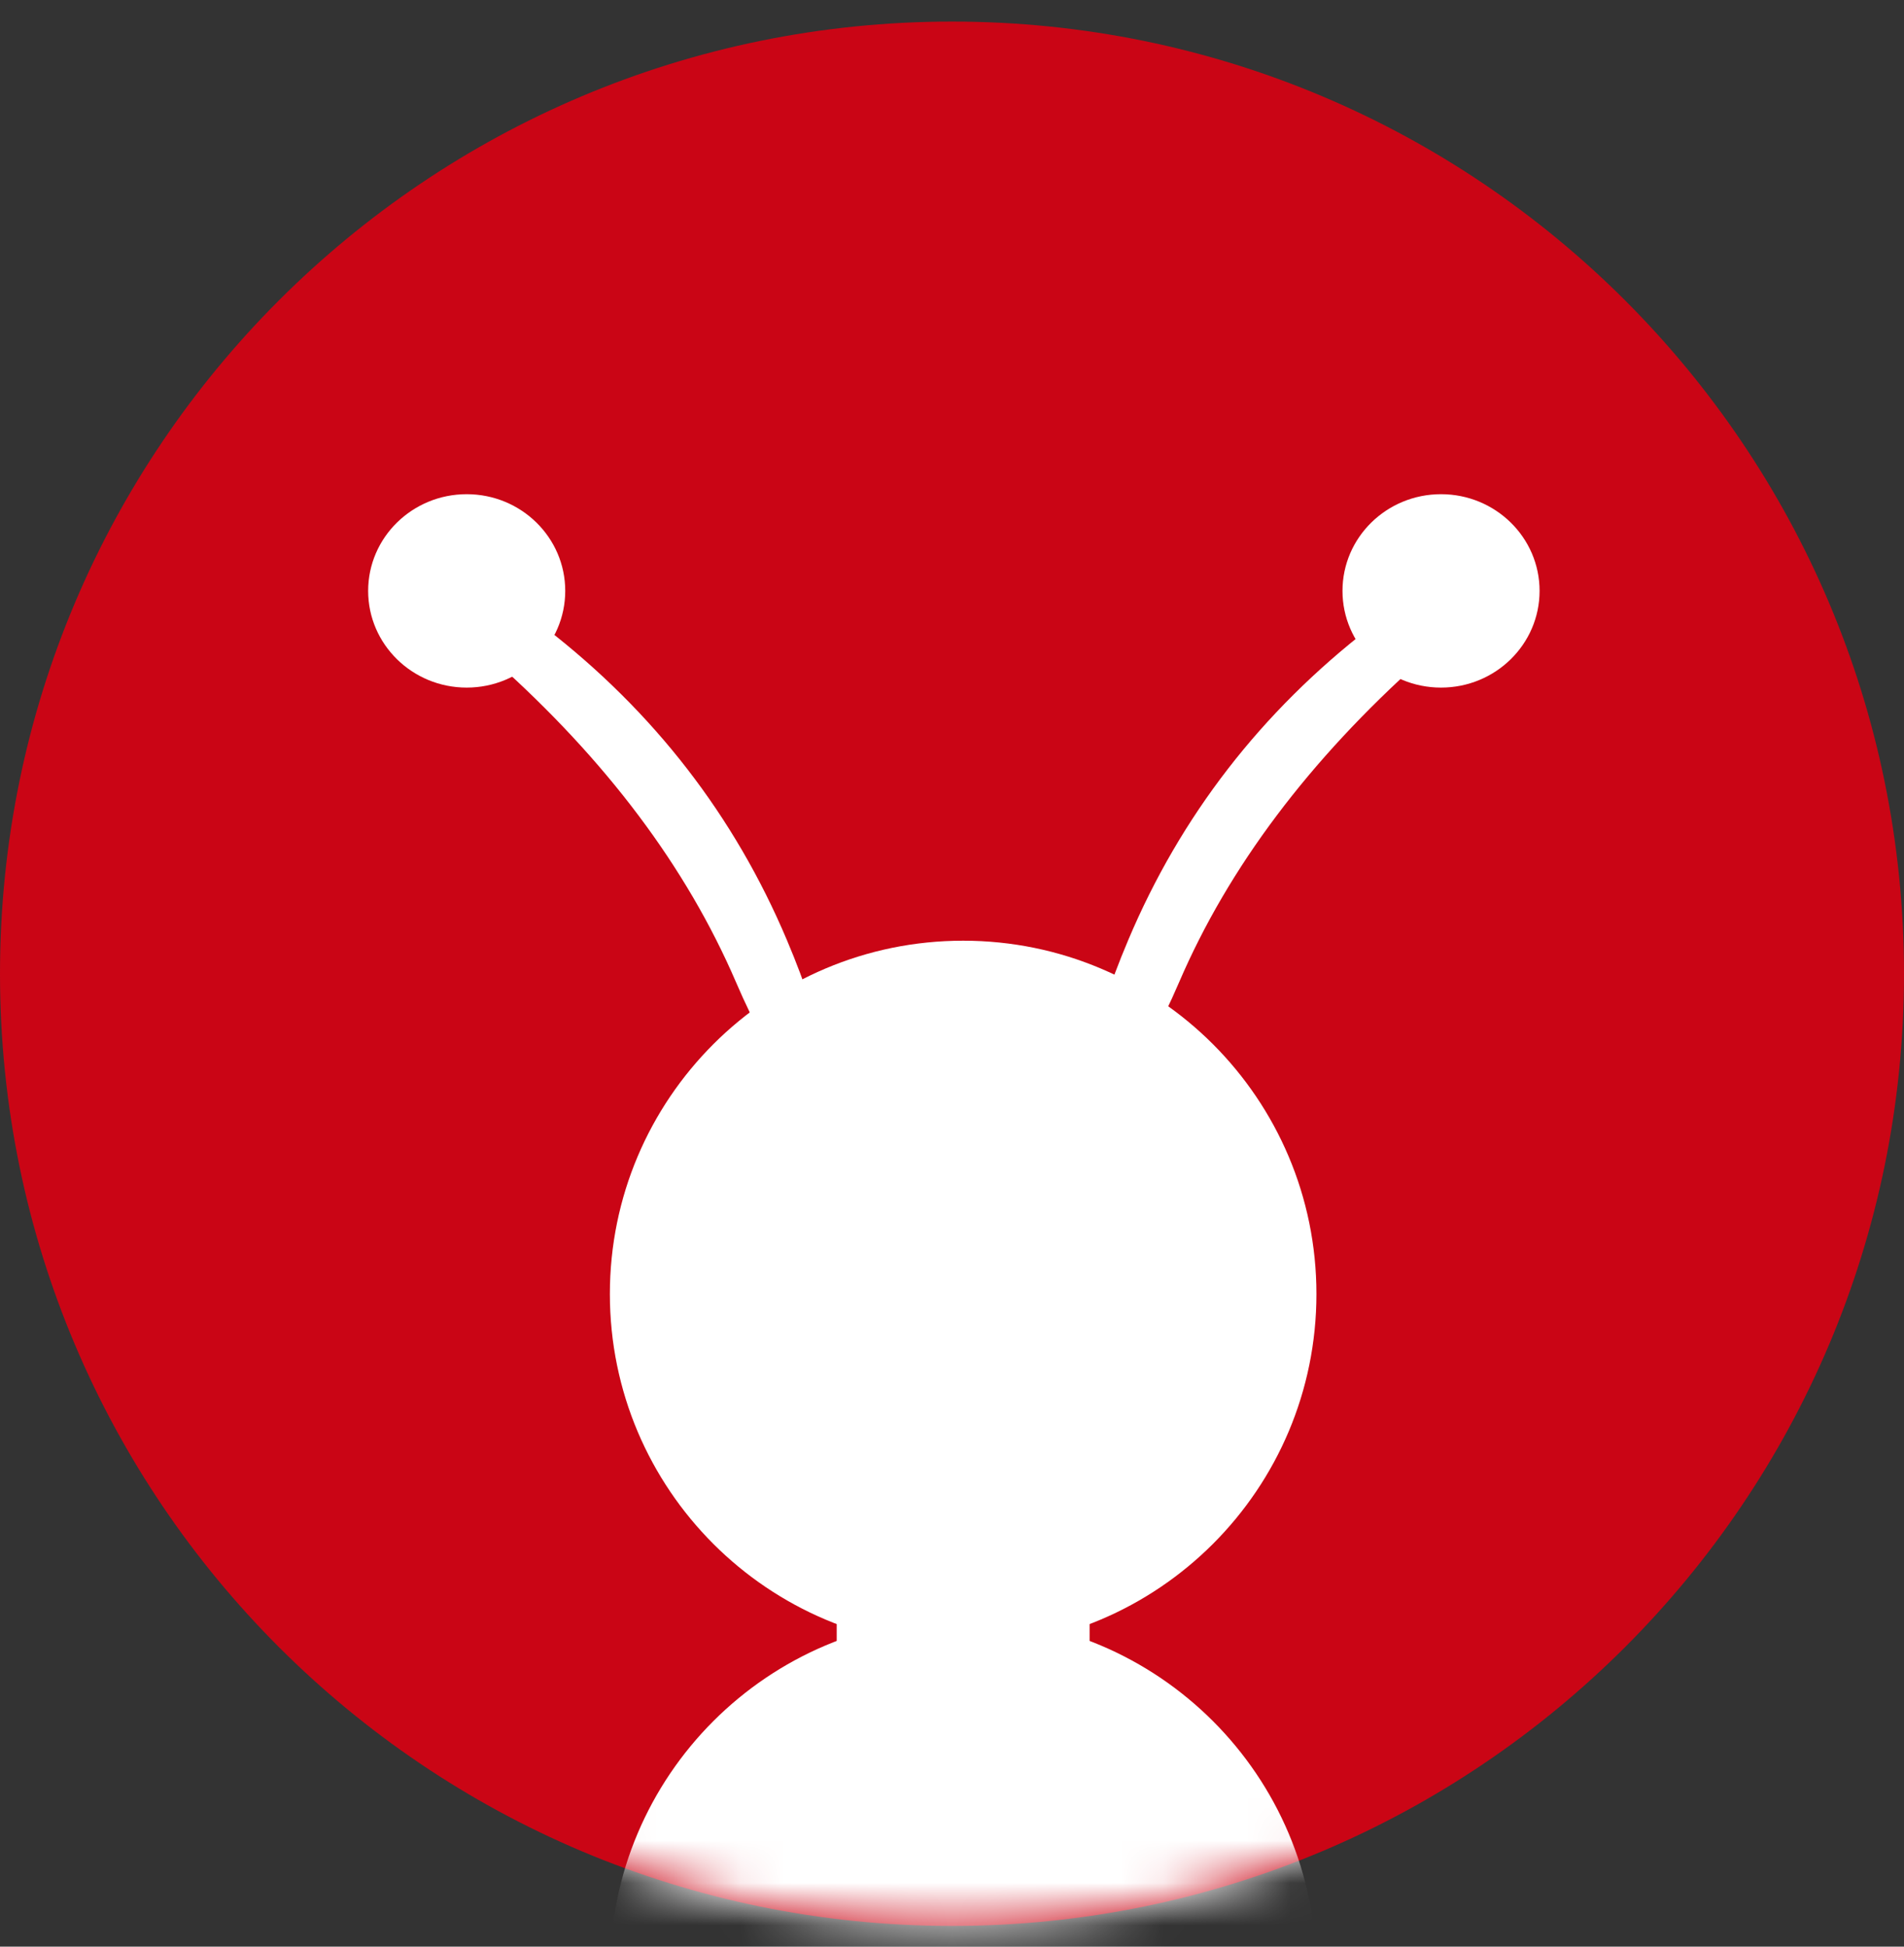
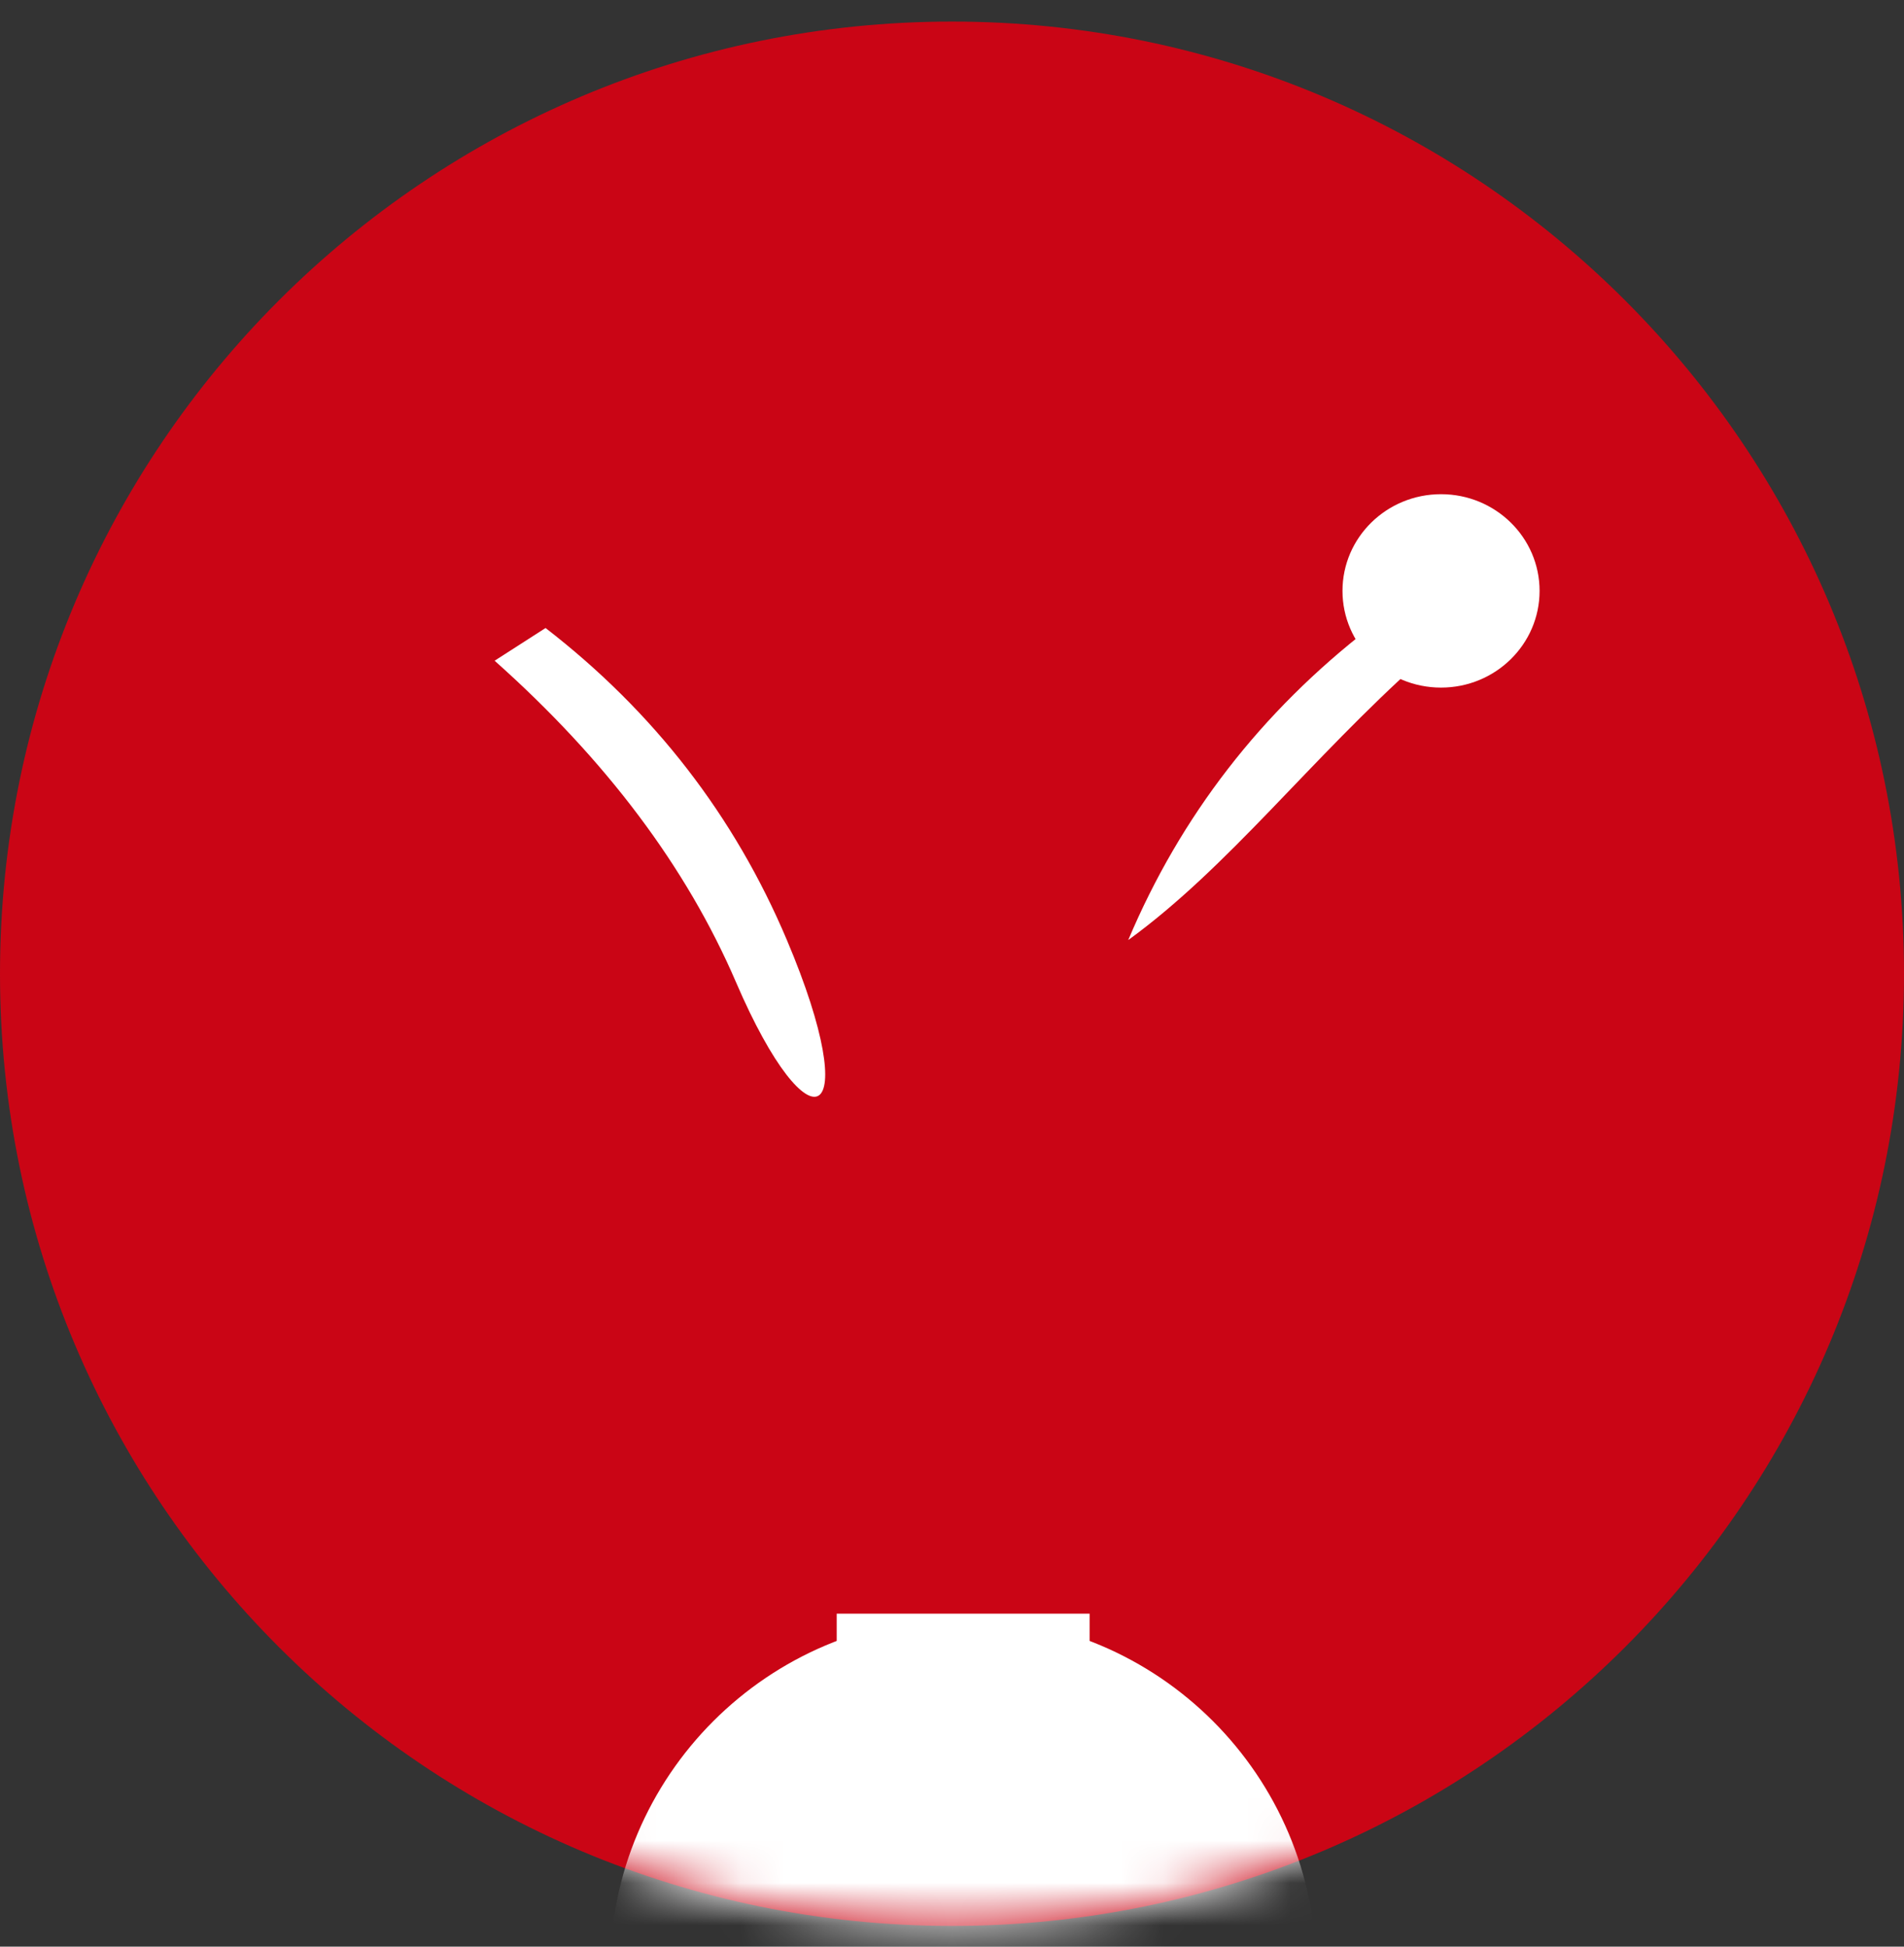
<svg xmlns="http://www.w3.org/2000/svg" width="45" height="46" viewBox="0 0 45 46" fill="none">
  <rect x="0" y="0" width="45" height="46" fill="#333333" stroke="none" />
  <g id="logo">
    <g id="Oval">
      <path id="path-1_1_" d="M22.5 45.51C34.926 45.51 45 35.436 45 23.01C45 10.583 34.926 0.51 22.5 0.51C10.074 0.51 0 10.583 0 23.01C0 35.436 10.074 45.51 22.5 45.51Z" fill="#CA0515" />
    </g>
    <mask id="mask0_2827_5586" style="mask-type:alpha" maskUnits="userSpaceOnUse" x="0" y="0" width="45" height="46">
      <g id="mask-2_1_">
        <g id="Group">
          <path id="path-1_2_" d="M22.5 45.51C34.926 45.51 45 35.436 45 23.01C45 10.583 34.926 0.51 22.5 0.51C10.074 0.51 0 10.583 0 23.01C0 35.436 10.074 45.51 22.5 45.51Z" fill="white" />
        </g>
      </g>
    </mask>
    <g mask="url(#mask0_2827_5586)">
      <g id="Group-3">
        <g id="Group_2">
-           <path id="Oval_1_" d="M11.03 16.248C12.317 16.248 13.359 15.225 13.359 13.963C13.359 12.701 12.317 11.678 11.03 11.678C9.744 11.678 8.701 12.701 8.701 13.963C8.701 15.225 9.744 16.248 11.03 16.248Z" fill="white" />
          <path id="Oval-Copy" d="M34.058 16.248C35.344 16.248 36.387 15.225 36.387 13.963C36.387 12.701 35.344 11.678 34.058 11.678C32.771 11.678 31.729 12.701 31.729 13.963C31.729 15.225 32.771 16.248 34.058 16.248Z" fill="white" />
-           <path id="Oval-Copy-2" d="M22.764 38.928C27.375 38.928 31.113 35.19 31.113 30.578C31.113 25.967 27.375 22.229 22.764 22.229C18.152 22.229 14.414 25.967 14.414 30.578C14.414 35.19 18.152 38.928 22.764 38.928Z" fill="white" />
          <path id="Oval-Copy-3" d="M22.764 54.924C27.375 54.924 31.113 51.186 31.113 46.574C31.113 41.963 27.375 38.225 22.764 38.225C18.152 38.225 14.414 41.963 14.414 46.574C14.414 51.186 18.152 54.924 22.764 54.924Z" fill="white" />
-           <path id="Path-6-Copy" d="M32.369 14.84C29.812 16.817 27.904 19.278 26.665 22.214C24.802 26.617 26.12 27.276 27.869 23.207C29.038 20.491 30.945 17.96 33.573 15.613L32.369 14.84Z" fill="white" />
+           <path id="Path-6-Copy" d="M32.369 14.84C29.812 16.817 27.904 19.278 26.665 22.214C29.038 20.491 30.945 17.96 33.573 15.613L32.369 14.84Z" fill="white" />
          <path id="Path-6-Copy-2" d="M12.894 14.84C15.451 16.817 17.358 19.278 18.598 22.214C20.461 26.617 19.143 27.276 17.394 23.207C16.225 20.491 14.326 17.96 11.69 15.613L12.894 14.84Z" fill="white" />
          <path id="Path-7" d="M19.775 38.131V39.185H25.752C25.752 39.01 25.752 38.834 25.752 38.658C25.752 38.482 25.752 38.307 25.752 38.131H19.775Z" fill="white" />
        </g>
      </g>
    </g>
  </g>
</svg>